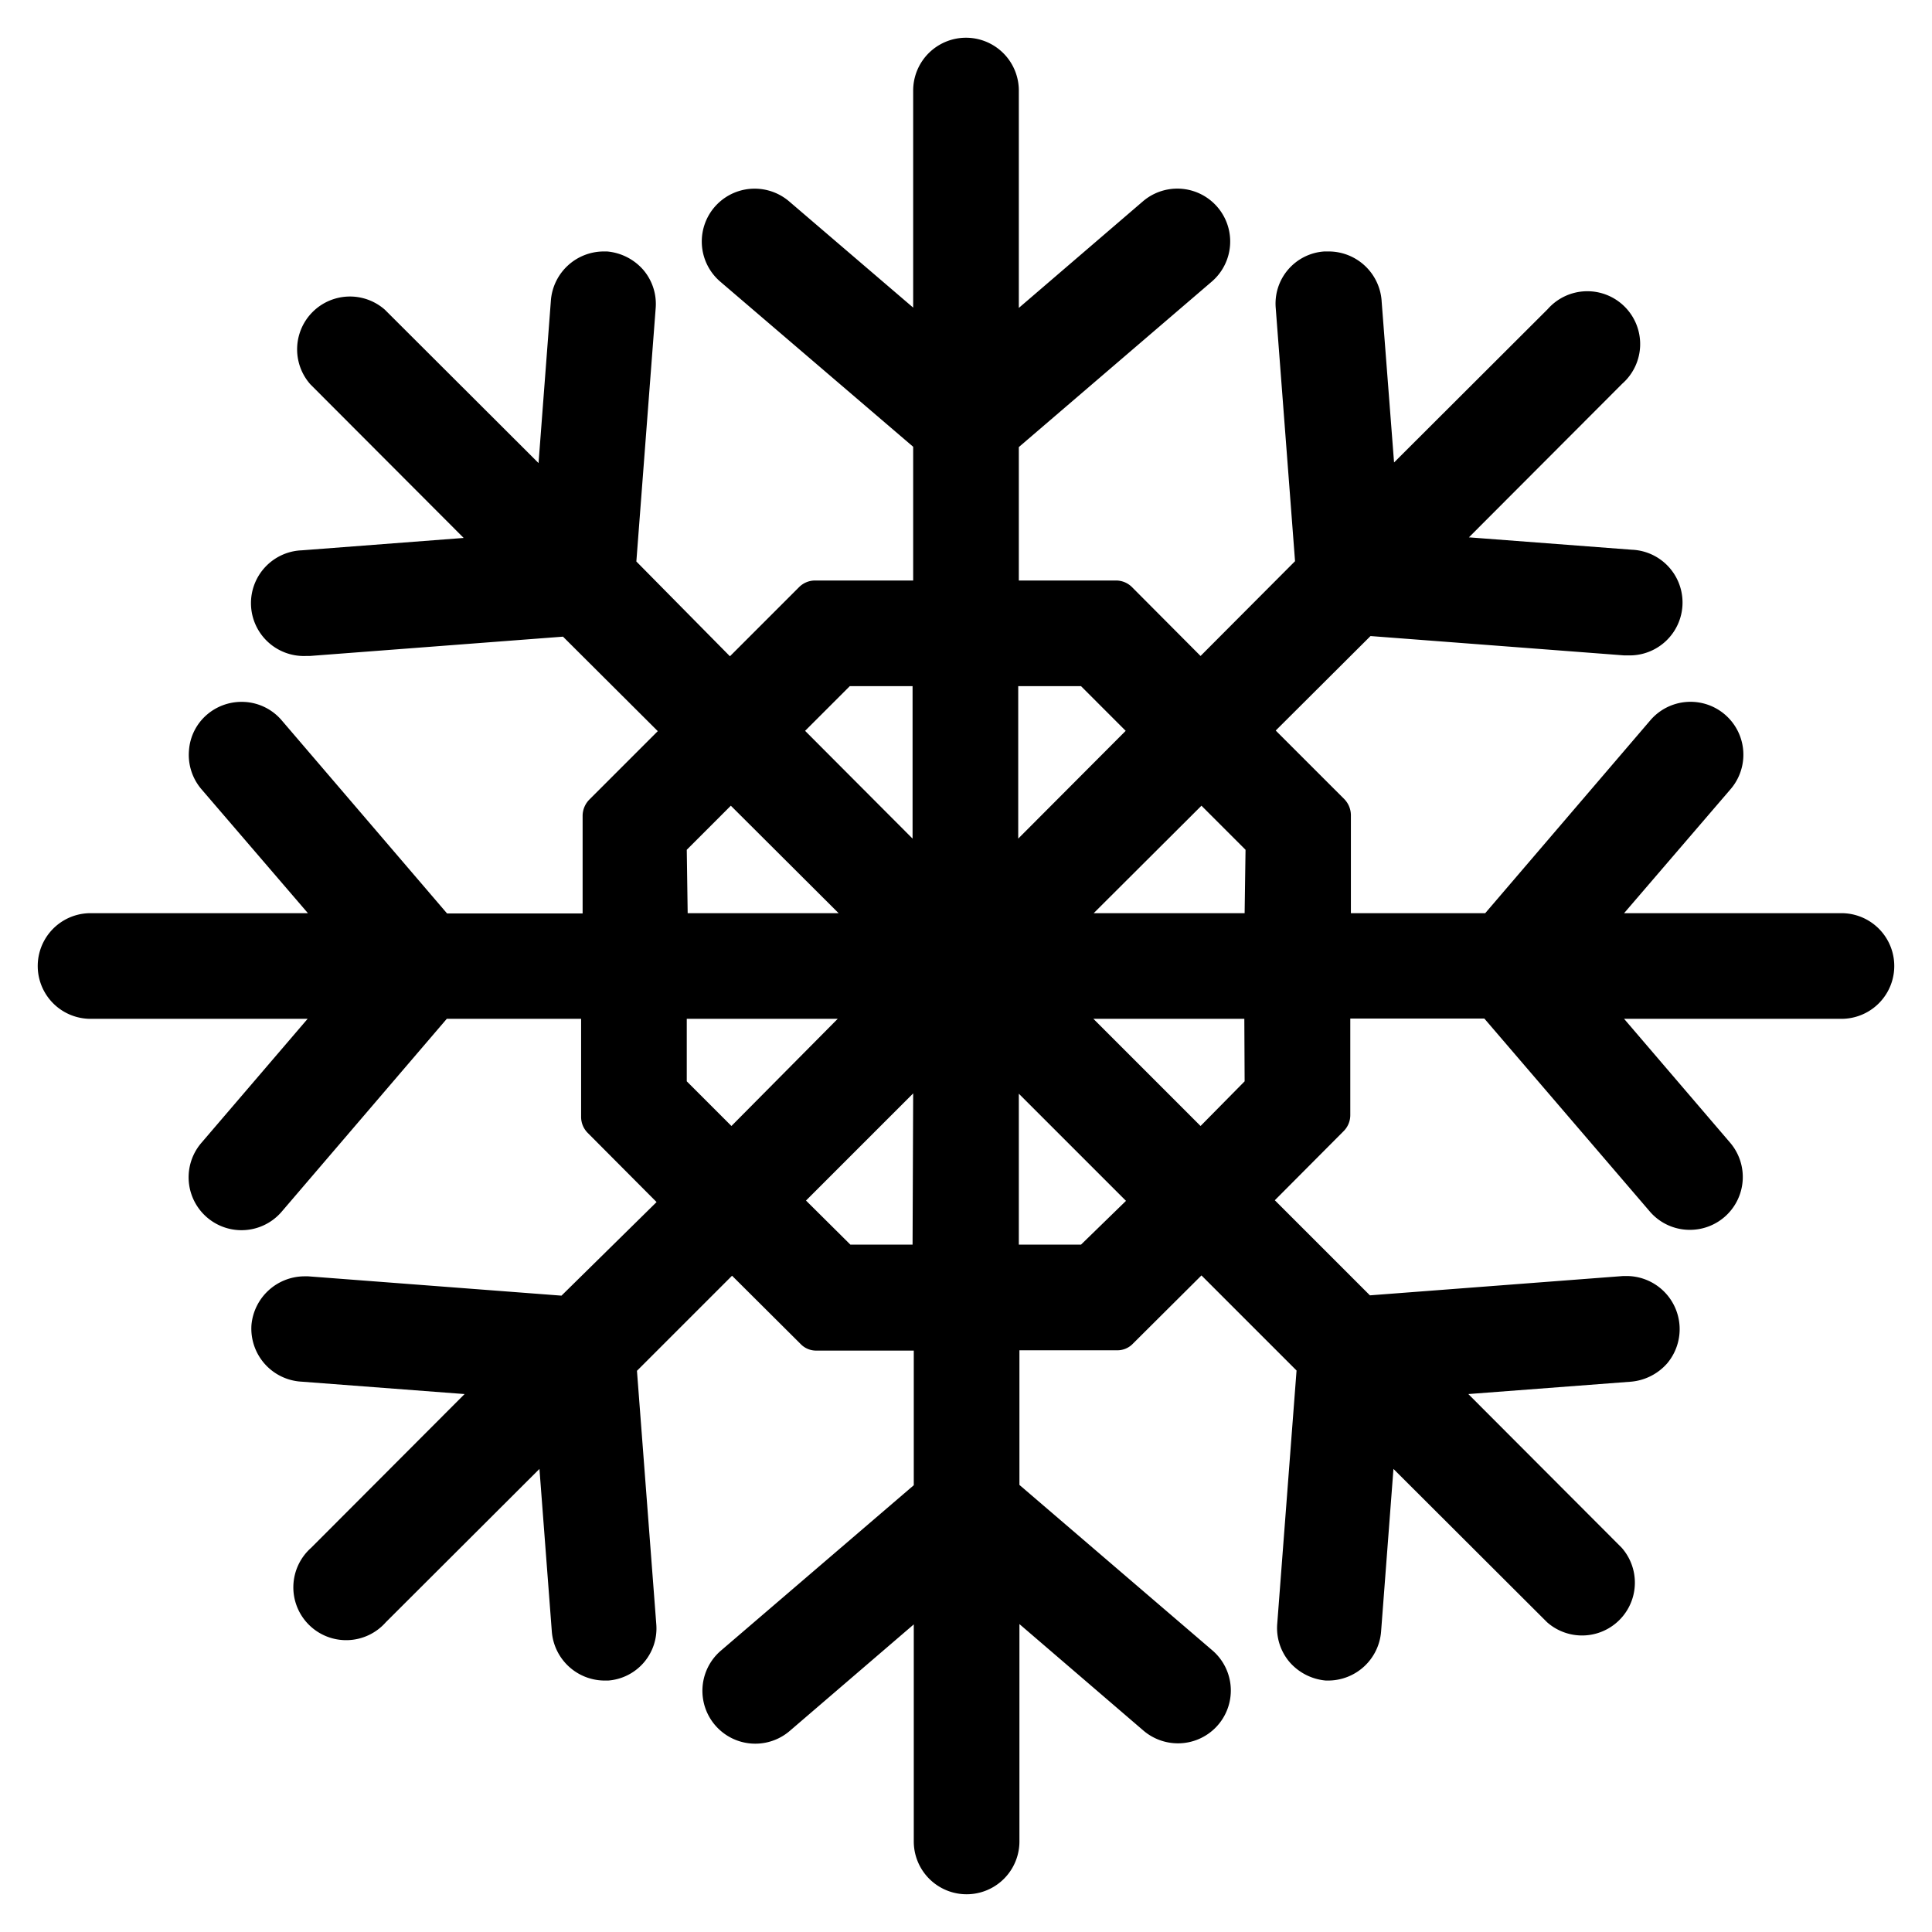
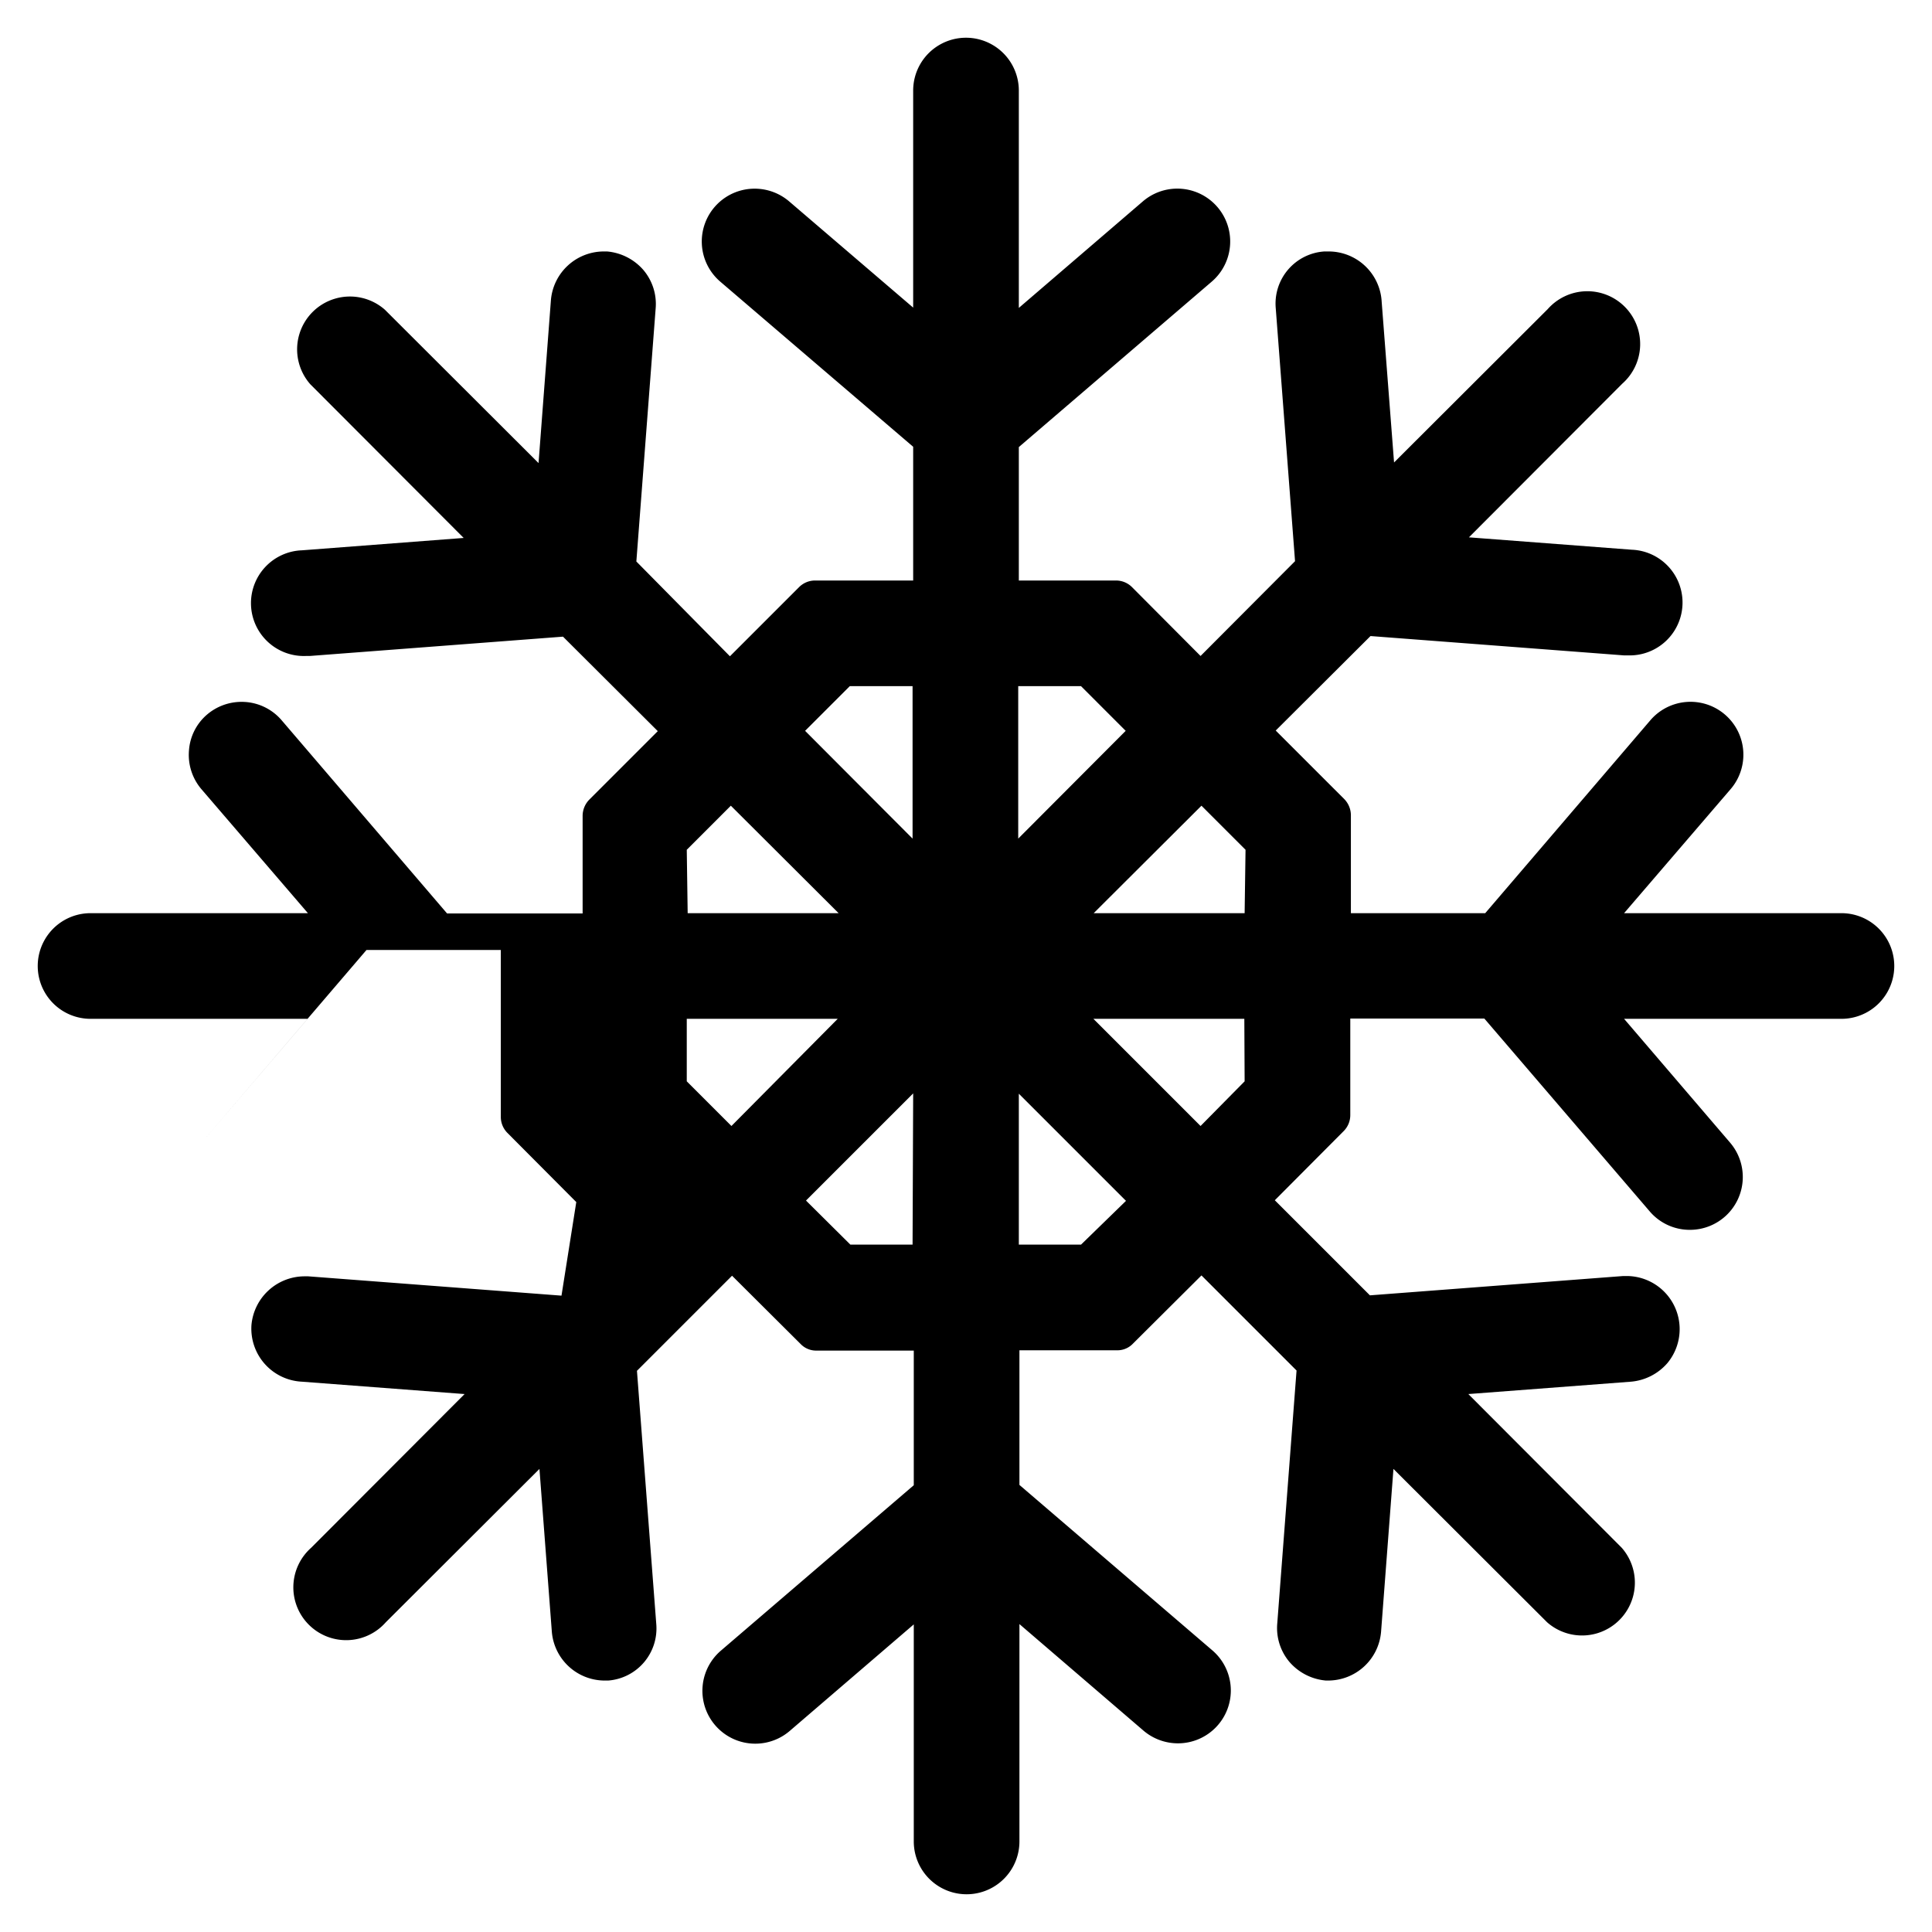
<svg xmlns="http://www.w3.org/2000/svg" width="64" height="64" viewBox="0 0 64 64">
  <g id="Layer_1" data-name="Layer 1">
-     <path d="M61,30.25H53.8l3.53-4.11a1.75,1.75,0,0,0-2.66-2.28L49.2,30.25H44.75V27a.77.77,0,0,0-.22-.53l-2.27-2.27,3.14-3.13,8.39.64h.13a1.75,1.75,0,0,0,.13-3.5l-5.39-.41,5.08-5.09a1.75,1.75,0,1,0-2.47-2.47l-5.09,5.08L45.77,10A1.76,1.76,0,0,0,44,8.33h-.13a1.73,1.73,0,0,0-1.61,1.87l.64,8.39-3.13,3.14L37.5,19.45a.75.75,0,0,0-.53-.22H33.75V14.81l6.39-5.48a1.75,1.75,0,0,0-2.28-2.66L33.75,10.2V3a1.75,1.75,0,0,0-3.5,0v7.19L26.14,6.67A1.76,1.76,0,0,0,25,6.25a1.75,1.75,0,0,0-1.14,3.08l6.39,5.47v4.43H27a.75.75,0,0,0-.53.22l-2.29,2.29L21.08,18.6l.64-8.39a1.74,1.74,0,0,0-.41-1.27,1.8,1.8,0,0,0-1.2-.61H20a1.76,1.76,0,0,0-1.75,1.61l-.41,5.4-5.09-5.08a1.75,1.75,0,0,0-2.47,2.47l5.08,5.09L10,18.23a1.75,1.75,0,0,0,.13,3.5h.13l8.39-.64,3.14,3.13-2.27,2.27a.77.77,0,0,0-.22.53v3.24H14.81L9.33,23.86A1.74,1.74,0,0,0,8,23.25a1.76,1.76,0,0,0-1.14.42,1.72,1.72,0,0,0-.6,1.19,1.75,1.75,0,0,0,.41,1.28l3.53,4.11H3a1.75,1.75,0,0,0,0,3.5h7.19L6.67,37.86a1.75,1.75,0,0,0,2.66,2.28l5.47-6.39h4.45V37a.75.75,0,0,0,.22.53l2.28,2.29L18.6,42.92l-8.39-.64h-.13a1.77,1.77,0,0,0-1.75,1.61A1.76,1.76,0,0,0,10,45.77l5.39.41-5.08,5.09a1.75,1.75,0,1,0,2.47,2.47l5.09-5.08.41,5.39A1.76,1.76,0,0,0,20,55.67h.15a1.73,1.73,0,0,0,1.59-1.87l-.64-8.39,3.15-3.15,2.27,2.26a.71.71,0,0,0,.53.22h3.22v4.46l-6.39,5.48a1.75,1.75,0,0,0,2.28,2.66l4.11-3.53V61a1.75,1.75,0,0,0,3.5,0V53.8l4.11,3.53a1.76,1.76,0,0,0,1.14.42,1.75,1.75,0,0,0,1.14-3.08l-6.39-5.48V44.73H37a.71.71,0,0,0,.53-.22l2.27-2.26,3.15,3.15-.64,8.39a1.74,1.74,0,0,0,.41,1.27,1.8,1.8,0,0,0,1.2.61H44a1.76,1.76,0,0,0,1.75-1.62l.41-5.39,5.09,5.08a1.75,1.75,0,0,0,2.47-2.47l-5.08-5.09,5.39-.41a1.8,1.8,0,0,0,1.2-.61,1.76,1.76,0,0,0-1.33-2.89h-.13l-8.39.64-3.15-3.15,2.28-2.29a.75.75,0,0,0,.22-.53v-3.2h4.44l5.48,6.39a1.74,1.74,0,0,0,1.33.61,1.75,1.75,0,0,0,1.33-2.89L53.8,33.75H61a1.75,1.75,0,0,0,0-3.5Zm-38.25-2.1,1.46-1.46,3.57,3.56h-5Zm1.48,9.15-1.48-1.48V33.75h5Zm6,3.93H28.17L26.7,39.77l3.55-3.55Zm0-13.45-3.56-3.57,1.48-1.48h2.08Zm3.5-5.05h2.08l1.48,1.48-3.56,3.57Zm2.08,18.5H33.75v-5l3.55,3.55Zm5.42-5.41L39.77,37.3l-3.55-3.55h5Zm0-5.57h-5l3.57-3.56,1.46,1.46Z" />
+     <path d="M61,30.25H53.8l3.53-4.11a1.75,1.75,0,0,0-2.66-2.28L49.2,30.25H44.75V27a.77.77,0,0,0-.22-.53l-2.27-2.27,3.14-3.13,8.39.64h.13a1.75,1.75,0,0,0,.13-3.5l-5.39-.41,5.08-5.09a1.75,1.75,0,1,0-2.47-2.47l-5.09,5.08L45.77,10A1.76,1.76,0,0,0,44,8.33h-.13a1.73,1.73,0,0,0-1.61,1.87l.64,8.39-3.13,3.14L37.5,19.45a.75.75,0,0,0-.53-.22H33.75V14.81l6.39-5.48a1.75,1.75,0,0,0-2.28-2.66L33.75,10.2V3a1.75,1.75,0,0,0-3.5,0v7.19L26.14,6.67A1.76,1.76,0,0,0,25,6.25a1.75,1.75,0,0,0-1.14,3.08l6.39,5.47v4.43H27a.75.75,0,0,0-.53.22l-2.29,2.29L21.08,18.6l.64-8.39a1.74,1.74,0,0,0-.41-1.27,1.8,1.8,0,0,0-1.2-.61H20a1.76,1.76,0,0,0-1.75,1.61l-.41,5.4-5.09-5.08a1.75,1.75,0,0,0-2.47,2.47l5.08,5.09L10,18.23a1.75,1.75,0,0,0,.13,3.5h.13l8.39-.64,3.14,3.13-2.27,2.27a.77.77,0,0,0-.22.53v3.24H14.81L9.33,23.86A1.74,1.74,0,0,0,8,23.25a1.76,1.76,0,0,0-1.14.42,1.72,1.72,0,0,0-.6,1.19,1.75,1.75,0,0,0,.41,1.28l3.53,4.11H3a1.75,1.75,0,0,0,0,3.5h7.19L6.67,37.86l5.47-6.39h4.45V37a.75.75,0,0,0,.22.53l2.28,2.29L18.6,42.92l-8.39-.64h-.13a1.77,1.77,0,0,0-1.75,1.61A1.76,1.76,0,0,0,10,45.77l5.39.41-5.08,5.09a1.75,1.75,0,1,0,2.47,2.47l5.09-5.08.41,5.39A1.76,1.76,0,0,0,20,55.67h.15a1.73,1.73,0,0,0,1.59-1.87l-.64-8.39,3.15-3.15,2.27,2.26a.71.71,0,0,0,.53.22h3.22v4.46l-6.39,5.48a1.75,1.75,0,0,0,2.28,2.66l4.11-3.53V61a1.75,1.75,0,0,0,3.5,0V53.8l4.11,3.53a1.76,1.76,0,0,0,1.14.42,1.75,1.75,0,0,0,1.14-3.08l-6.39-5.48V44.73H37a.71.71,0,0,0,.53-.22l2.27-2.26,3.15,3.15-.64,8.39a1.74,1.74,0,0,0,.41,1.27,1.8,1.8,0,0,0,1.2.61H44a1.76,1.76,0,0,0,1.75-1.62l.41-5.39,5.09,5.08a1.75,1.75,0,0,0,2.47-2.47l-5.08-5.09,5.39-.41a1.8,1.8,0,0,0,1.2-.61,1.76,1.76,0,0,0-1.33-2.89h-.13l-8.39.64-3.15-3.15,2.28-2.29a.75.75,0,0,0,.22-.53v-3.2h4.44l5.48,6.39a1.74,1.74,0,0,0,1.33.61,1.75,1.75,0,0,0,1.33-2.89L53.8,33.75H61a1.75,1.75,0,0,0,0-3.5Zm-38.25-2.1,1.46-1.46,3.57,3.56h-5Zm1.48,9.15-1.48-1.48V33.75h5Zm6,3.93H28.17L26.7,39.77l3.55-3.55Zm0-13.45-3.56-3.57,1.48-1.48h2.08Zm3.5-5.05h2.08l1.48,1.48-3.56,3.57Zm2.08,18.5H33.75v-5l3.55,3.55Zm5.42-5.41L39.77,37.3l-3.55-3.55h5Zm0-5.57h-5l3.57-3.56,1.46,1.46Z" />
  </g>
</svg>